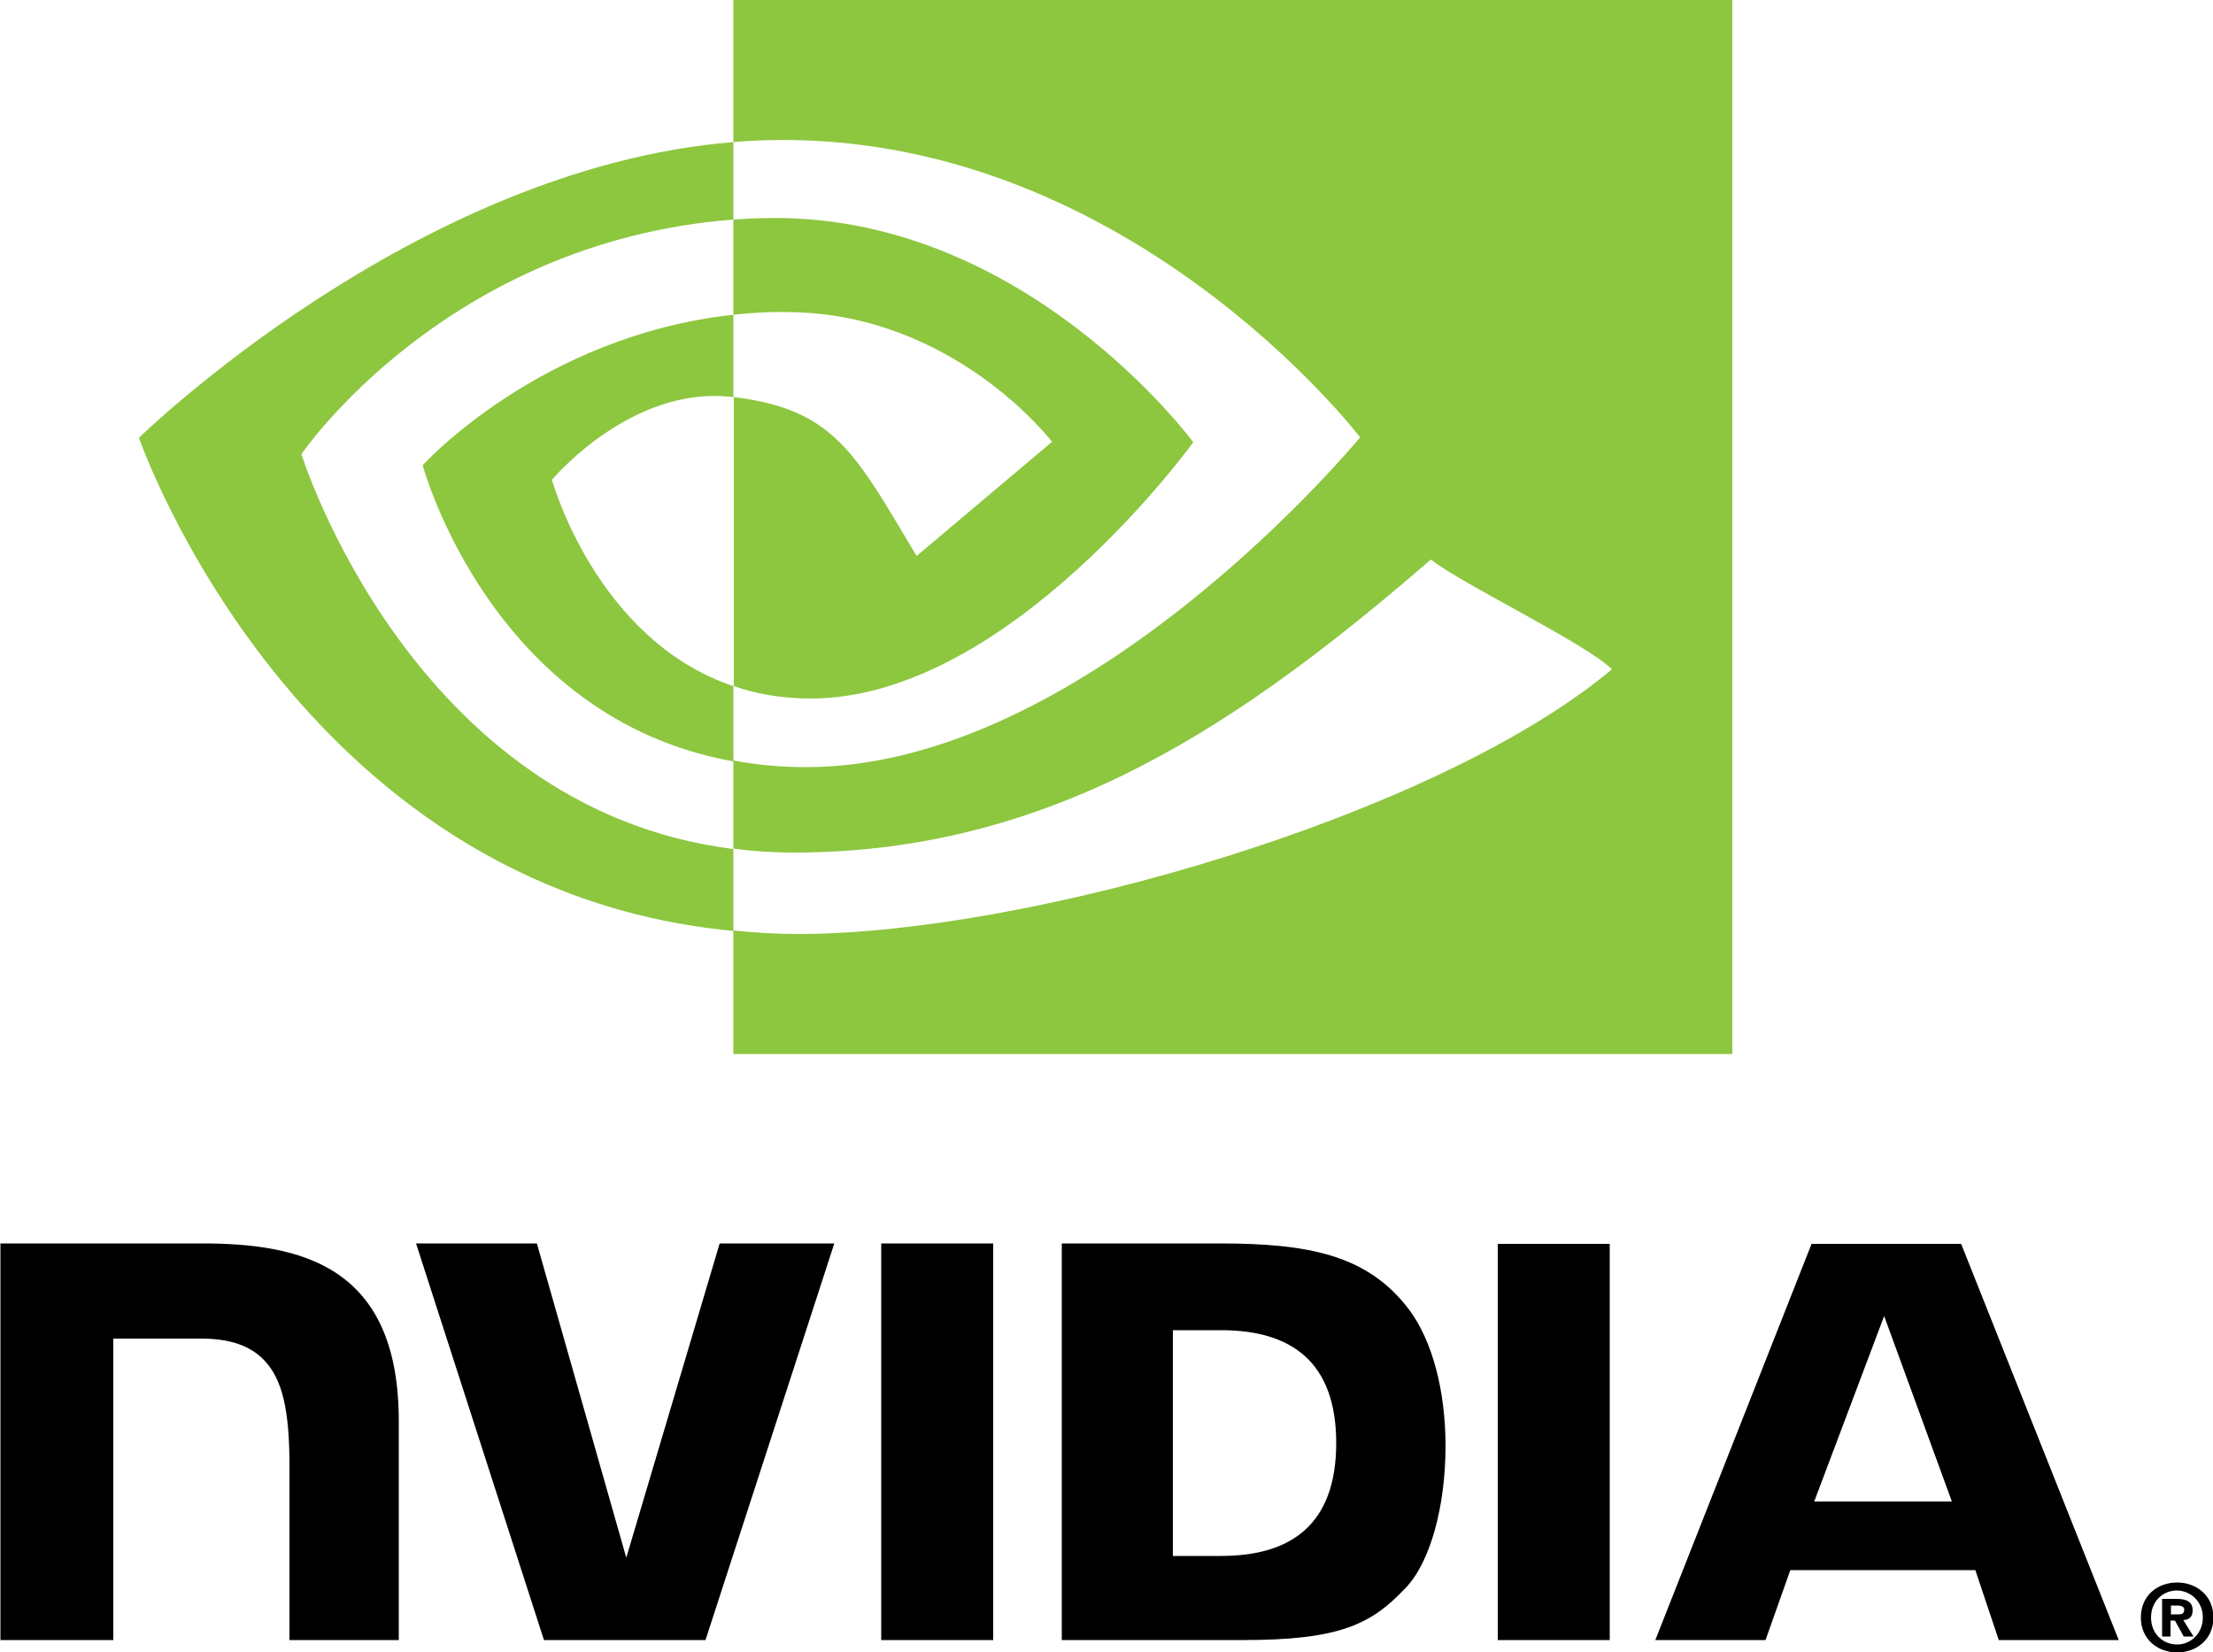
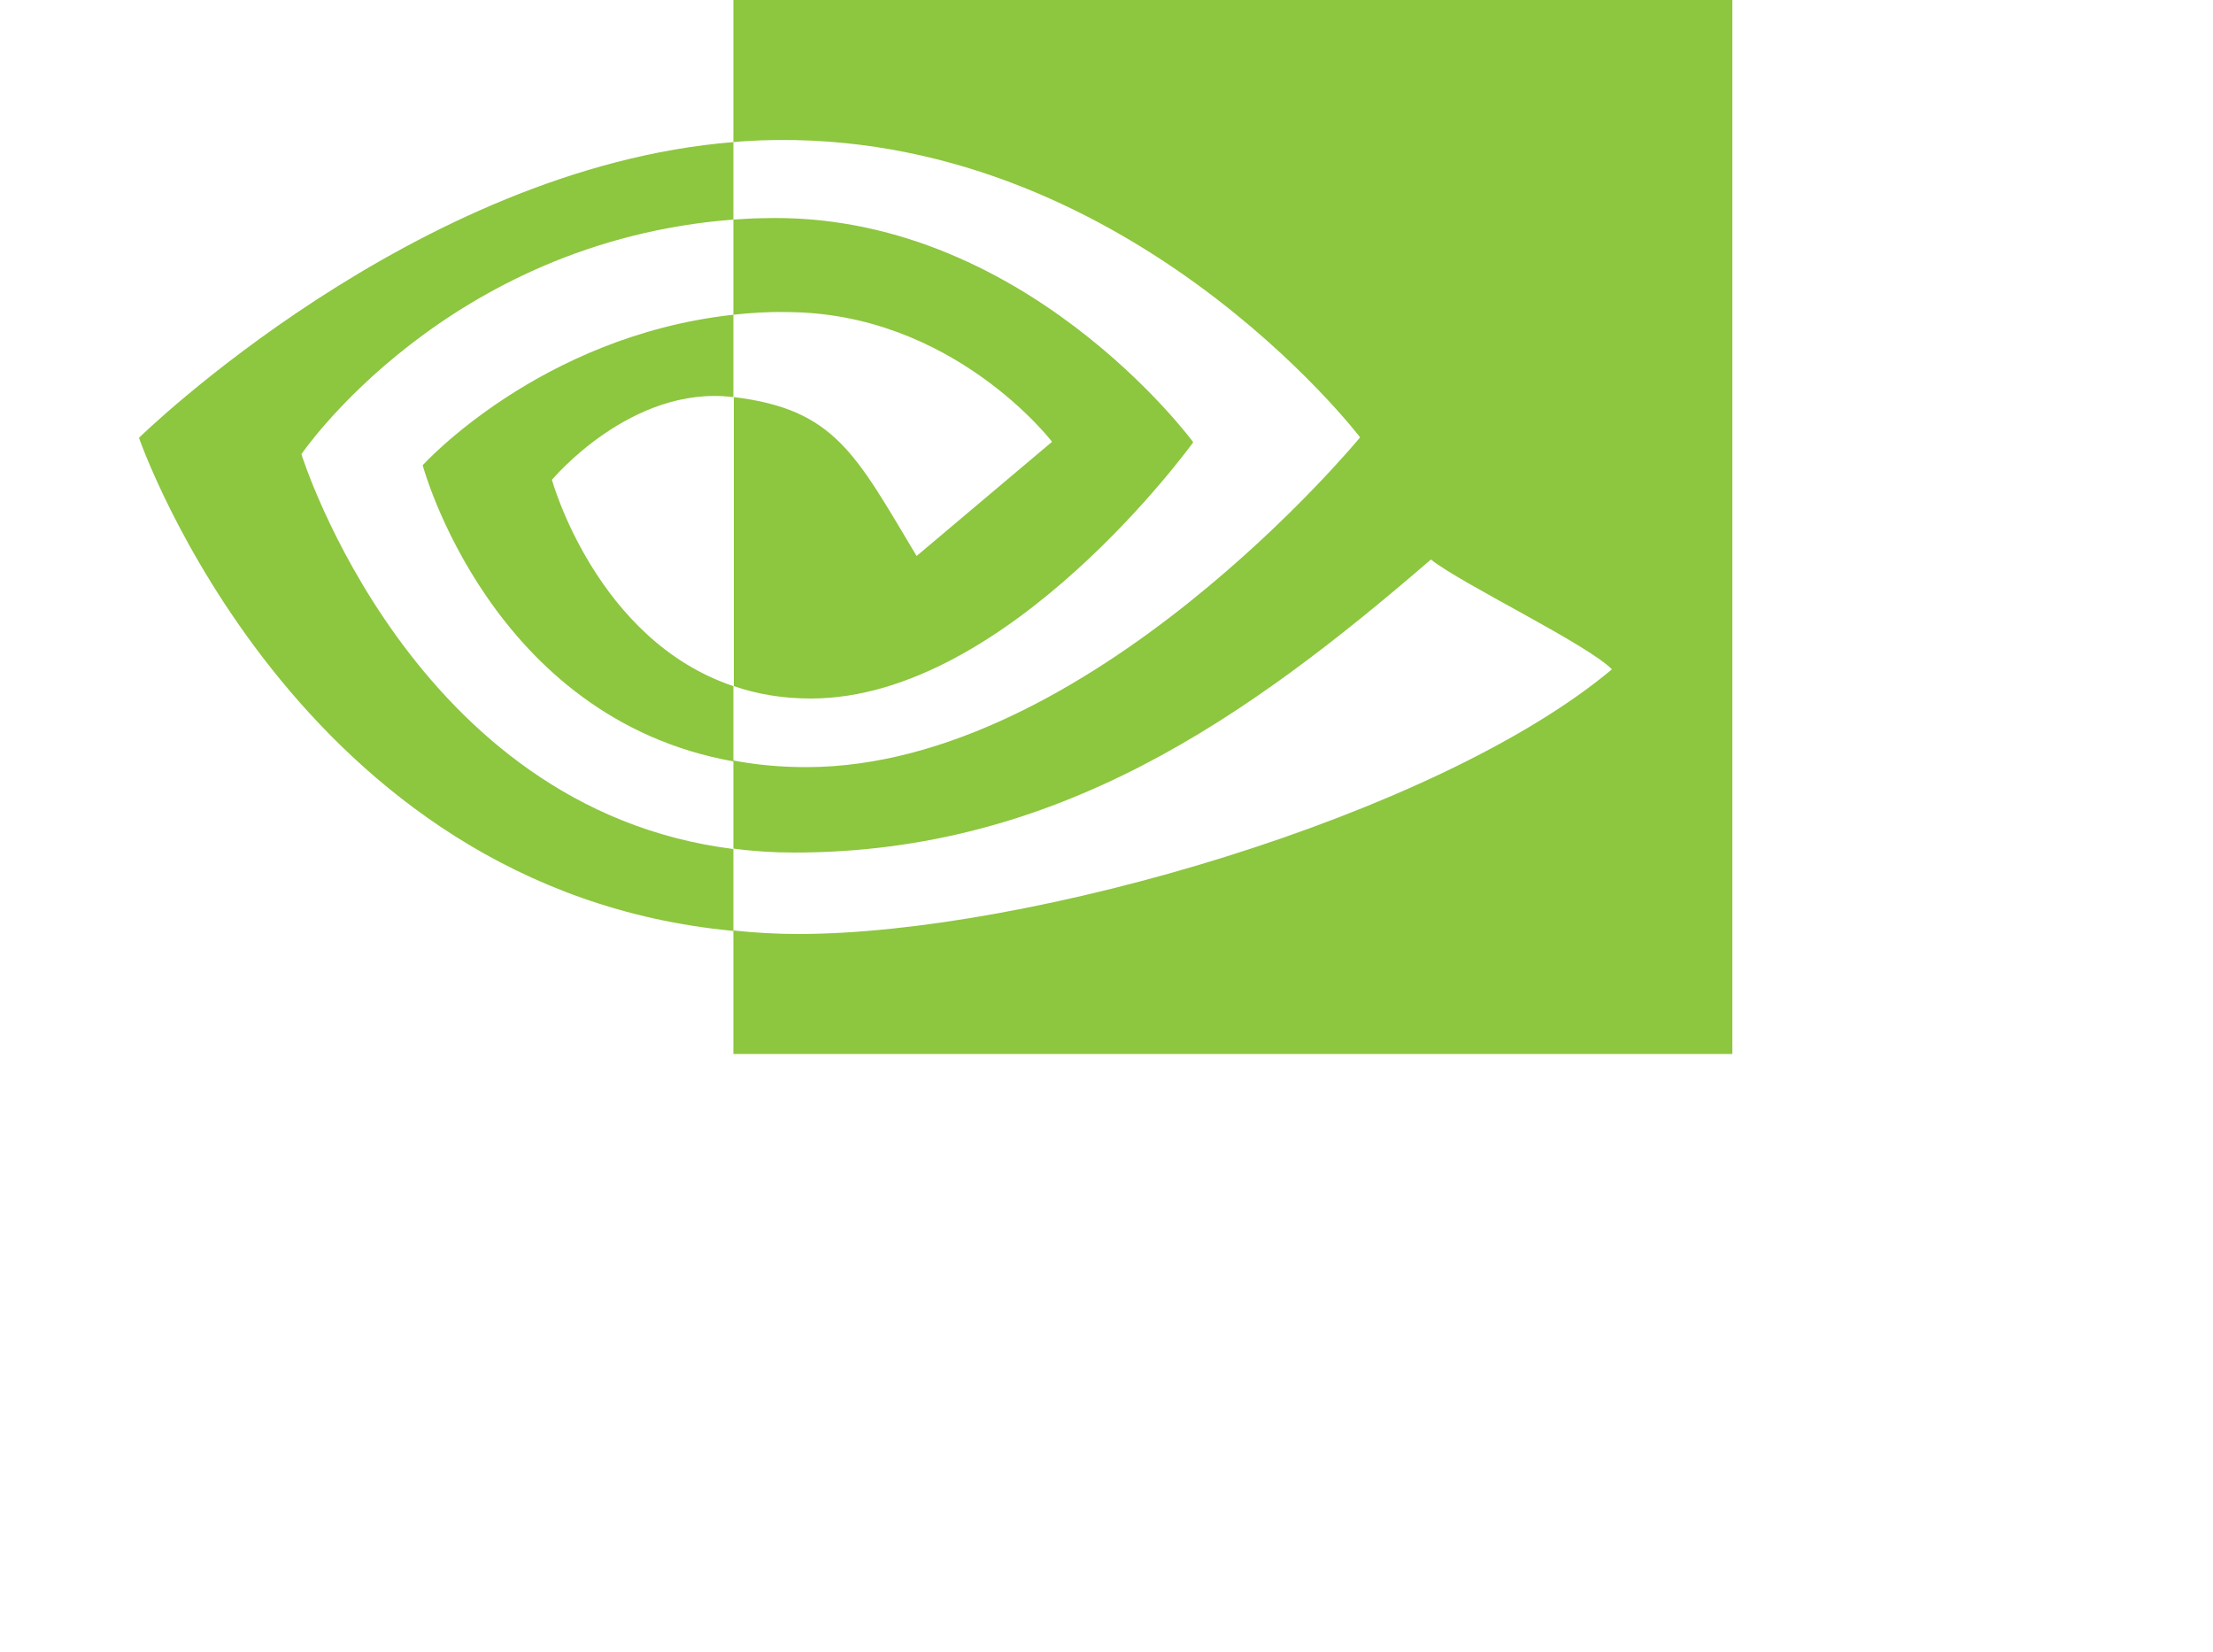
<svg xmlns="http://www.w3.org/2000/svg" viewBox="0 0 500 373.3" style="enable-background:new 0 0 500 373.3" xml:space="preserve">
  <switch>
    <g>
-       <path d="M490.5 364.7v-2h1.3c.7 0 1.7.1 1.7.9 0 .9-.5 1.1-1.3 1.1h-1.7m0 1.4h.9l2 3.6h2.2l-2.3-3.7c1.2-.1 2.1-.6 2.1-2.2 0-1.9-1.3-2.6-3.6-2.6h-3.3v8.5h1.9v-3.6m9.7-.7c0-5-3.9-7.9-8.2-7.9-4.4 0-8.2 2.9-8.2 7.9s3.9 7.9 8.2 7.9c4.3 0 8.2-2.9 8.2-7.9m-2.4 0c0 3.6-2.7 6.1-5.8 6.1-3.2 0-5.9-2.4-5.9-6.1 0-3.6 2.6-6.1 5.9-6.1 3.1.1 5.8 2.5 5.8 6.1zM199.1 280.9v89.6h25.3v-89.6h-25.3zm-199-.1v89.7h25.5v-68.1h19.8c6.6 0 11.2 1.6 14.4 5 4 4.3 5.6 11.1 5.6 23.7v39.4h24.7V321c0-35.4-22.5-40.1-44.6-40.1H.1zm239.8.1v89.6h41c21.9 0 29-3.6 36.7-11.8 5.5-5.7 9-18.3 9-32 0-12.6-3-23.8-8.2-30.8-9.4-12.5-22.9-15-43-15h-35.5zm25.1 19.6h10.9c15.8 0 26 7.1 26 25.5s-10.2 25.5-26 25.5H265v-51zm-102.4-19.6-21.1 71-20.2-71H94l28.9 89.6h36.5l29.1-89.6h-25.9zm175.8 89.6h25.3V281h-25.3v89.5zm70.9-89.5L374 370.5h24.9l5.6-15.8h41.8l5.3 15.8h27.1L443.1 281h-33.8zm16.4 16.3 15.3 41.9h-31.1l15.8-41.9z" />
      <path d="M165.7 71.1V49.6c2.1-.1 4.2-.3 6.4-.3 58.9-1.9 97.5 50.6 97.5 50.6s-41.7 57.9-86.4 57.9c-6.4 0-12.2-1-17.4-2.8V89.7c22.9 2.8 27.5 12.9 41.3 35.9l30.6-25.8s-22.4-29.3-60.1-29.3c-4.2-.1-8.1.2-11.9.6m0-71.1v32.1c2.1-.2 4.2-.3 6.4-.4 81.9-2.8 135.2 67.1 135.2 67.1s-61.3 74.5-125.1 74.5c-5.8 0-11.3-.5-16.5-1.5v19.9c4.4.6 9 .9 13.7.9 59.4 0 102.3-30.3 143.9-66.2 6.9 5.5 35.1 19 40.9 24.8-39.5 33.1-131.7 59.8-183.9 59.8-5 0-9.9-.3-14.6-.8v27.9h225.7V0H165.7zm0 155v17c-54.9-9.8-70.2-66.9-70.2-66.9s26.4-29.2 70.2-34v18.6h-.1c-23-2.8-40.9 18.7-40.9 18.7s10 36.2 41 46.6m-97.6-52.4s32.6-48 97.6-53V32.1c-72 5.8-134.3 66.8-134.3 66.8S66.6 201 165.7 210.3v-18.5c-72.7-9.1-97.6-89.2-97.6-89.2z" style="fill:#8dc63f" />
    </g>
  </switch>
</svg>